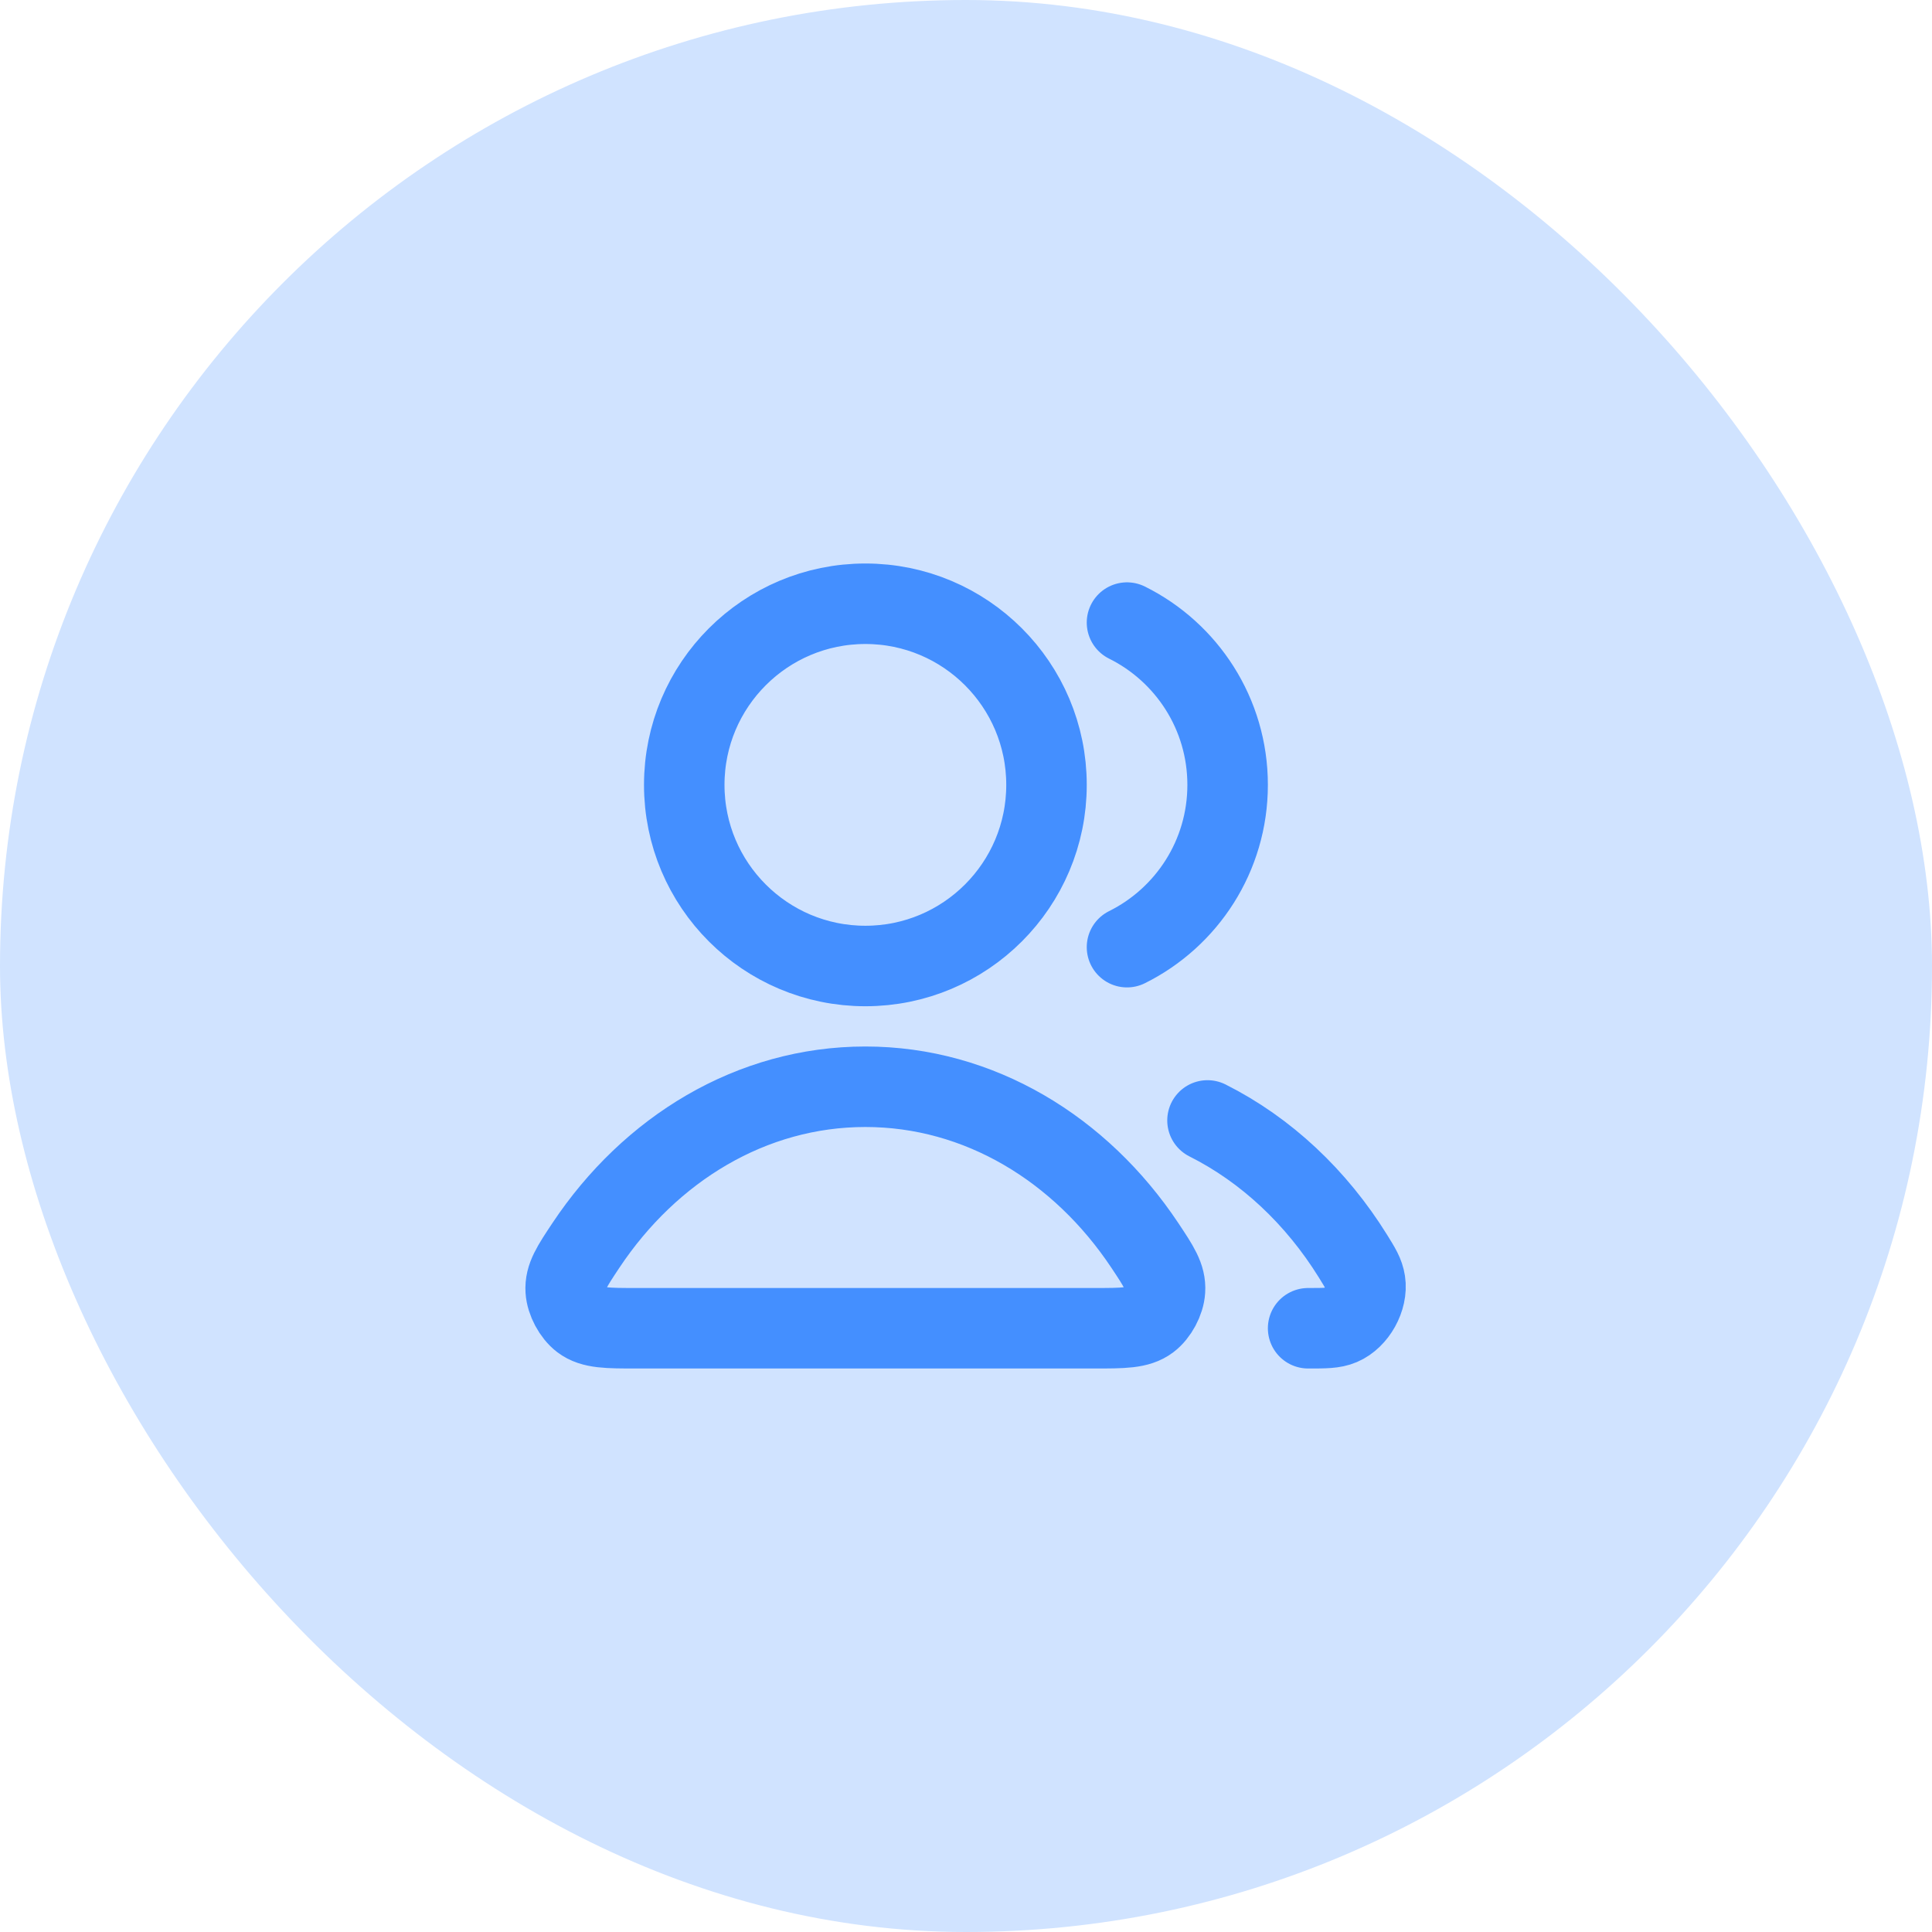
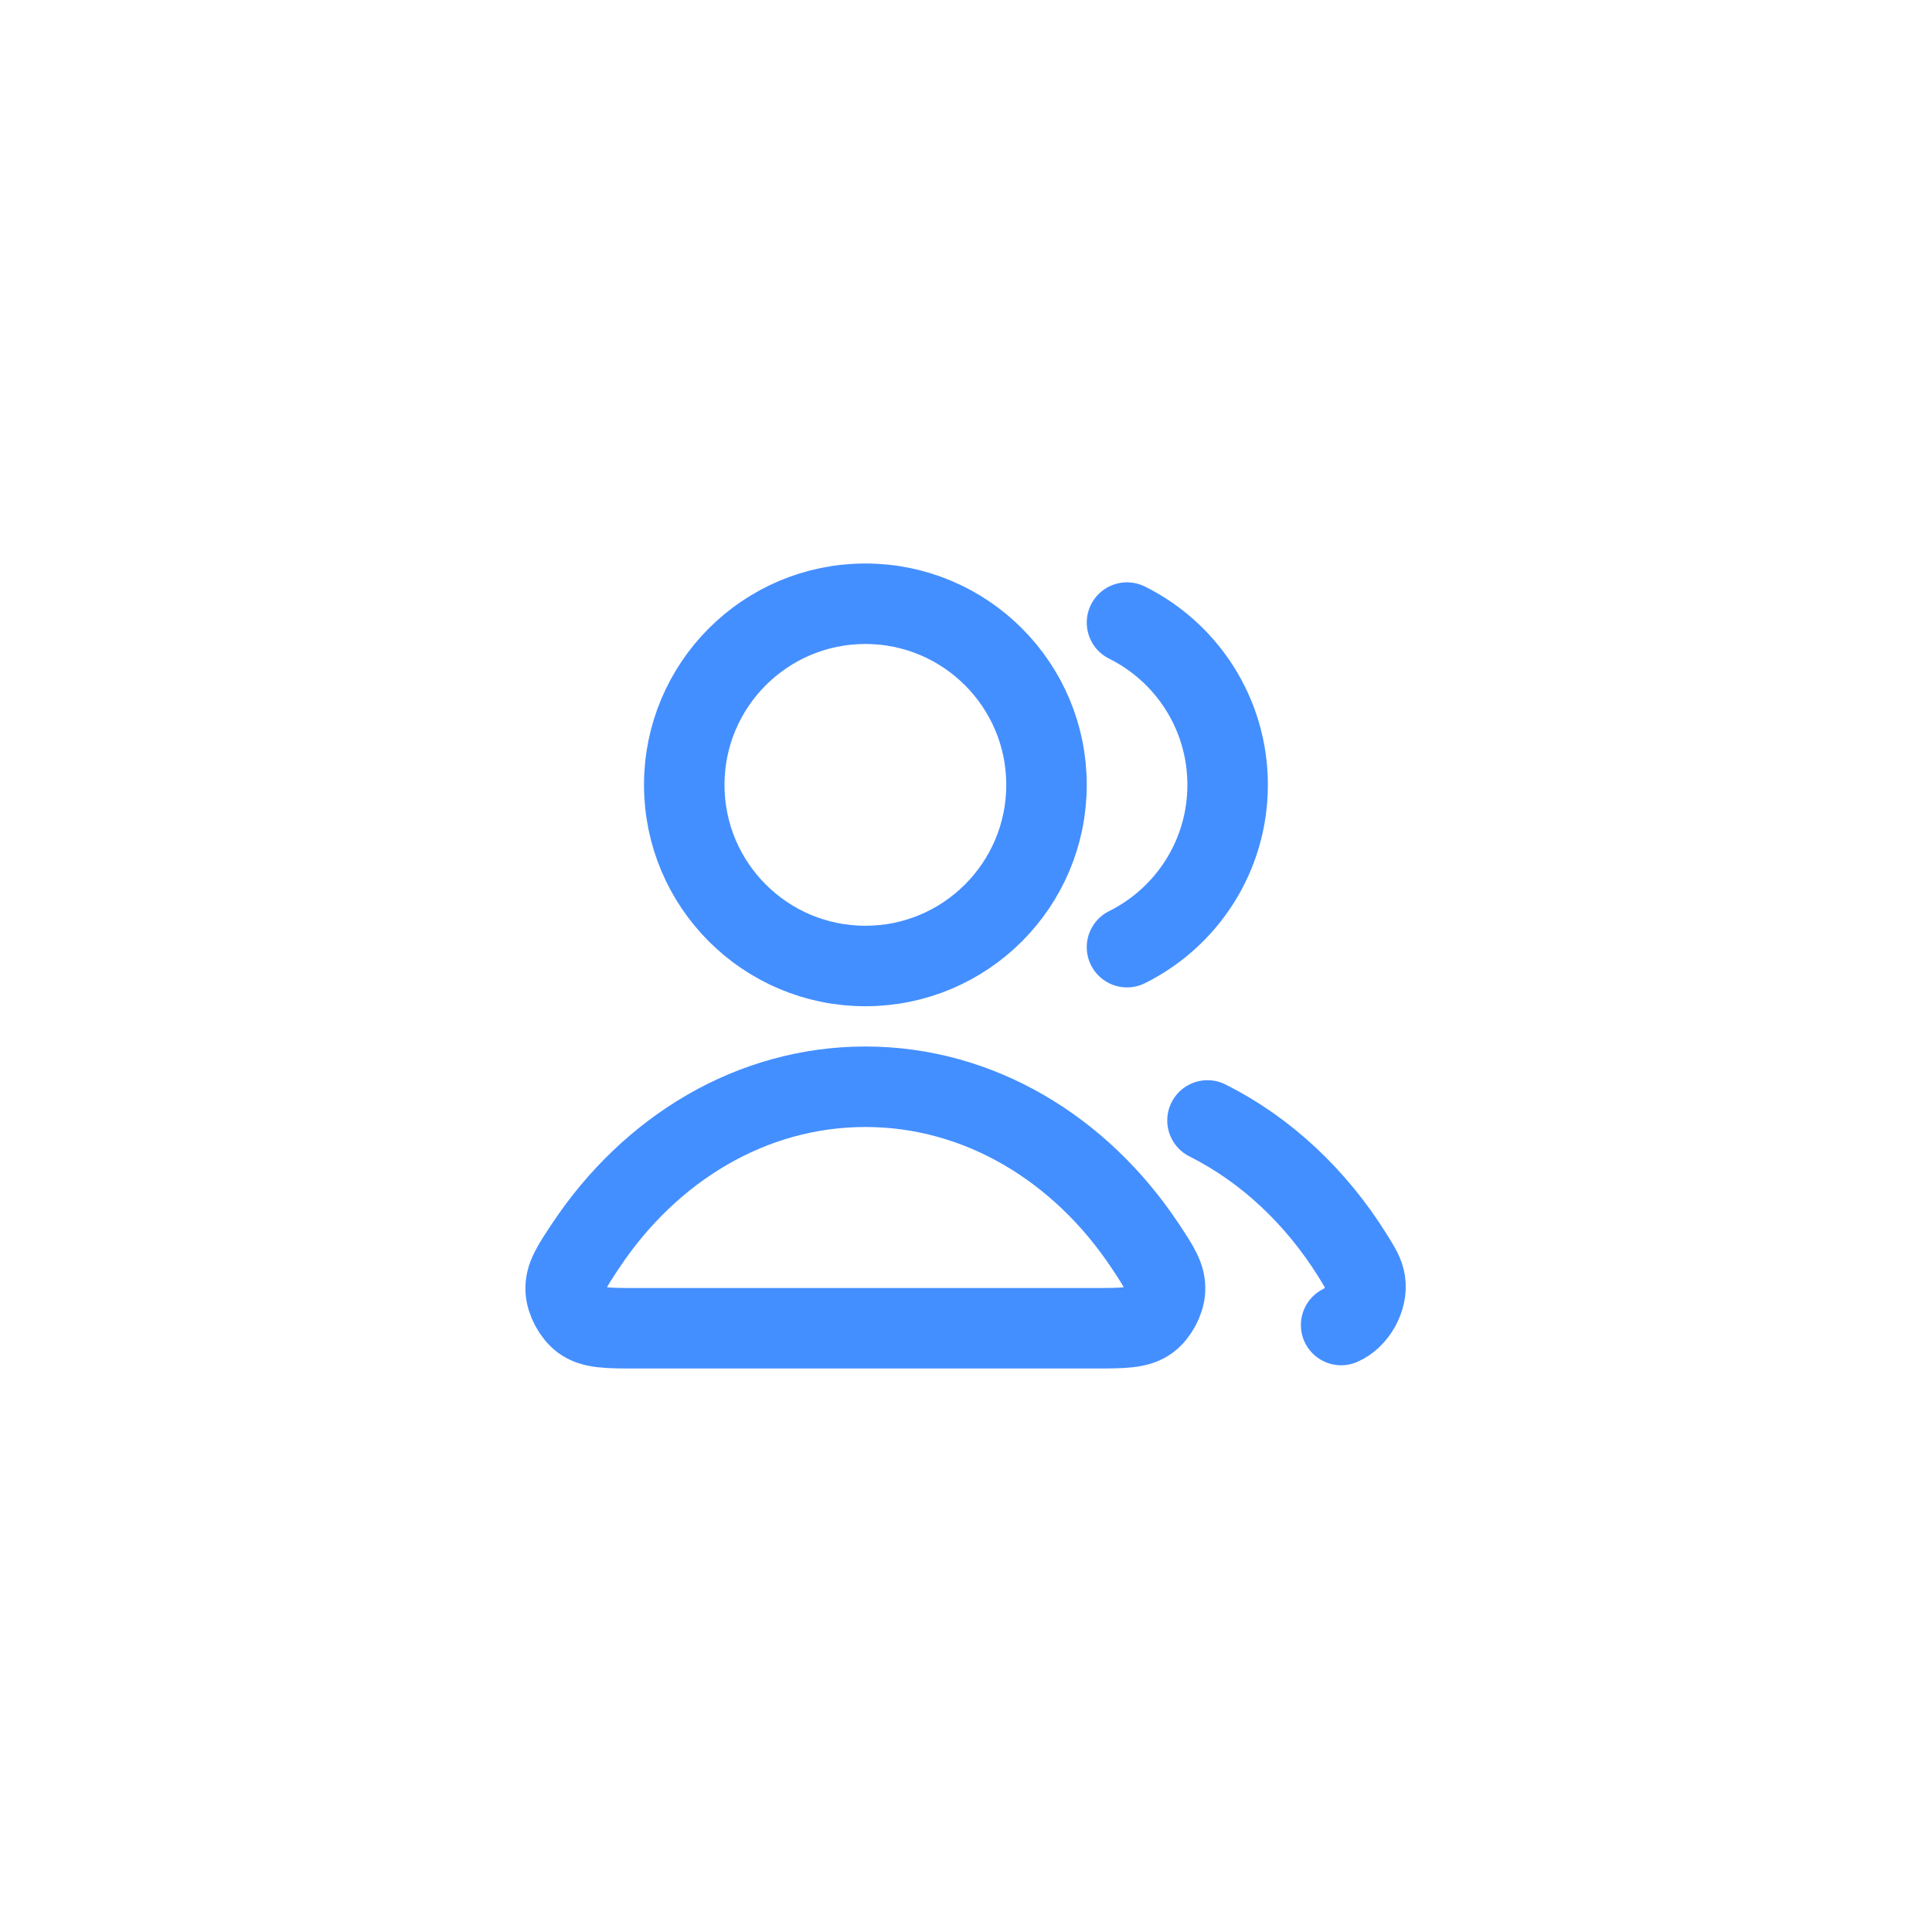
<svg xmlns="http://www.w3.org/2000/svg" width="48" height="48" viewBox="0 0 48 48" fill="none">
-   <rect width="48" height="48" rx="24" fill="#D0E3FF" />
-   <path d="M30 27.837C31.456 28.568 32.704 29.742 33.615 31.21C33.795 31.5 33.886 31.646 33.917 31.847C33.98 32.256 33.701 32.758 33.32 32.92C33.132 33 32.922 33 32.5 33M28 23.532C29.482 22.796 30.5 21.267 30.5 19.5C30.5 17.733 29.482 16.204 28 15.468M26 19.5C26 21.985 23.985 24 21.5 24C19.015 24 17 21.985 17 19.5C17 17.015 19.015 15 21.5 15C23.985 15 26 17.015 26 19.5ZM14.559 30.938C16.153 28.545 18.669 27 21.5 27C24.331 27 26.846 28.545 28.441 30.938C28.79 31.463 28.965 31.725 28.944 32.06C28.929 32.321 28.758 32.64 28.549 32.798C28.282 33 27.914 33 27.177 33H15.822C15.086 33 14.718 33 14.45 32.798C14.242 32.64 14.071 32.321 14.055 32.06C14.035 31.725 14.21 31.463 14.559 30.938Z" stroke="#448FFF" stroke-width="2" stroke-linecap="round" stroke-linejoin="round" />
+   <path d="M30 27.837C31.456 28.568 32.704 29.742 33.615 31.21C33.795 31.5 33.886 31.646 33.917 31.847C33.98 32.256 33.701 32.758 33.32 32.92M28 23.532C29.482 22.796 30.5 21.267 30.5 19.5C30.5 17.733 29.482 16.204 28 15.468M26 19.5C26 21.985 23.985 24 21.5 24C19.015 24 17 21.985 17 19.5C17 17.015 19.015 15 21.5 15C23.985 15 26 17.015 26 19.5ZM14.559 30.938C16.153 28.545 18.669 27 21.5 27C24.331 27 26.846 28.545 28.441 30.938C28.79 31.463 28.965 31.725 28.944 32.06C28.929 32.321 28.758 32.64 28.549 32.798C28.282 33 27.914 33 27.177 33H15.822C15.086 33 14.718 33 14.45 32.798C14.242 32.64 14.071 32.321 14.055 32.06C14.035 31.725 14.21 31.463 14.559 30.938Z" stroke="#448FFF" stroke-width="2" stroke-linecap="round" stroke-linejoin="round" />
</svg>